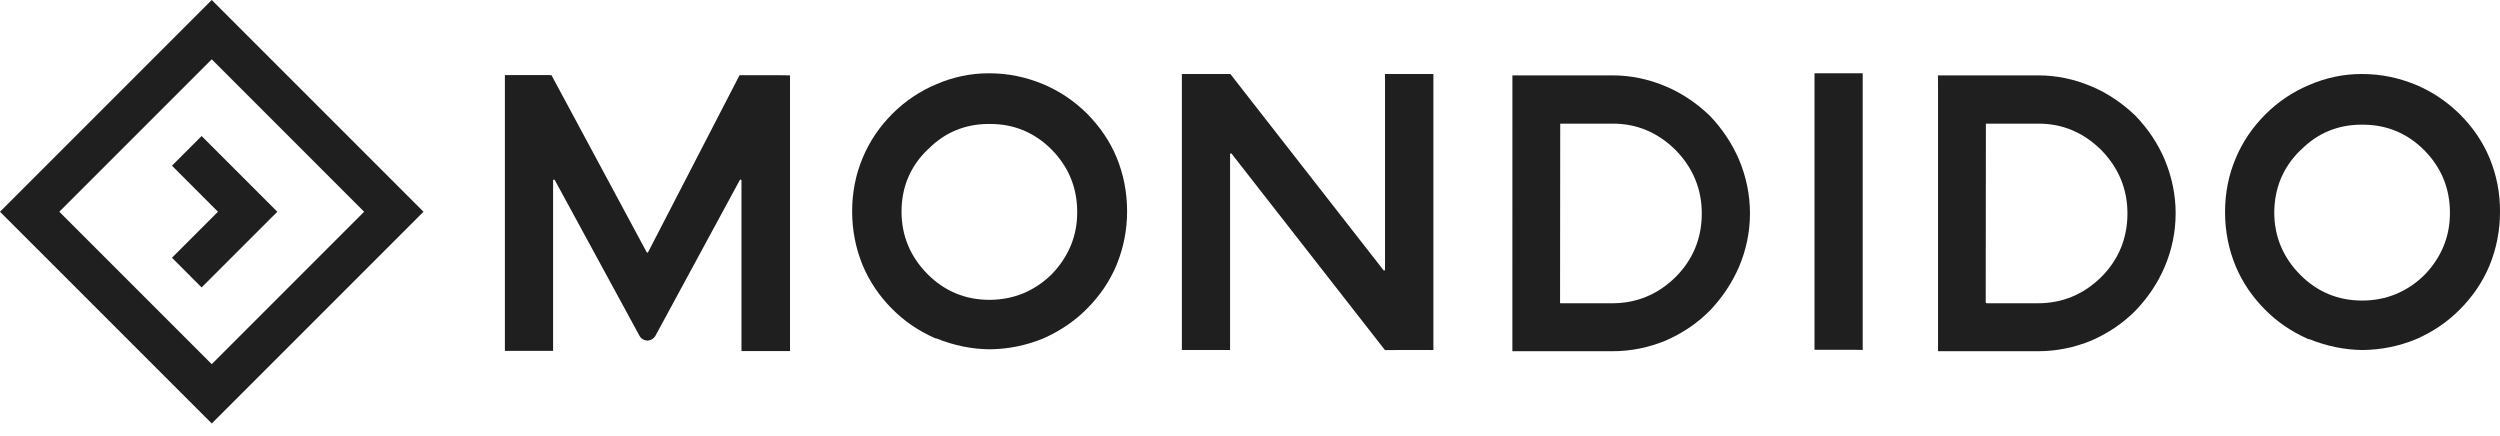
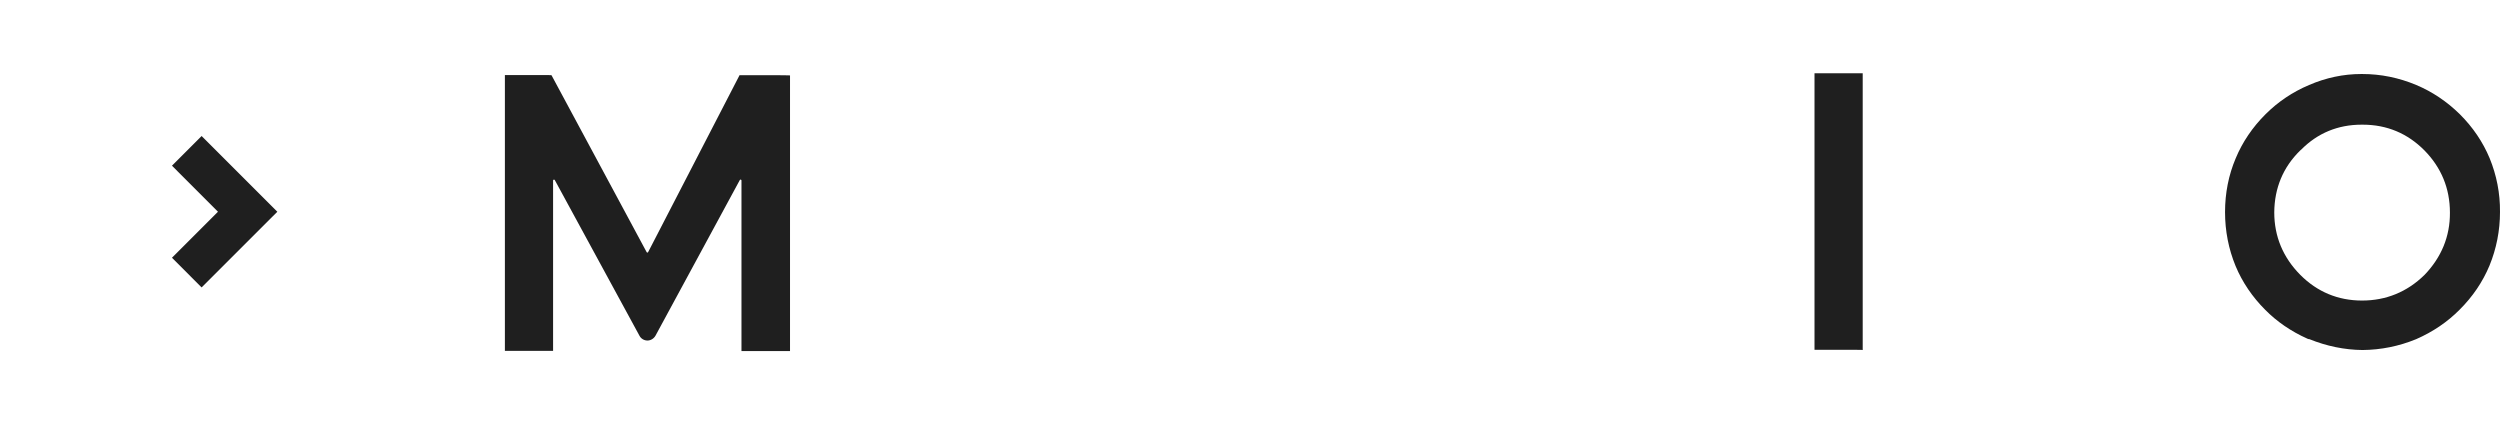
<svg xmlns="http://www.w3.org/2000/svg" width="132" height="23" viewBox="0 0 132 23" fill="none">
  <path d="M41.086 3.971L39.042 3.971C39.042 3.982 39.042 3.982 39.042 3.982L34.222 13.31C34.204 13.346 34.159 13.346 34.141 13.31L29.114 3.962C29.135 3.982 29.131 3.962 28.907 3.962L27.267 3.962C26.936 3.962 26.658 3.962 26.658 3.962L26.658 18.526C26.658 18.526 26.927 18.526 27.267 18.526H28.594C28.925 18.526 29.203 18.526 29.203 18.526V9.526C29.203 9.508 29.221 9.49 29.248 9.481C29.257 9.481 29.275 9.49 29.293 9.508L33.765 17.729C33.845 17.881 34.007 17.98 34.186 17.98C34.356 17.98 34.517 17.881 34.607 17.729L39.061 9.508C39.07 9.49 39.088 9.481 39.115 9.481C39.133 9.49 39.15 9.508 39.15 9.526V18.535C39.15 18.535 39.419 18.535 39.76 18.535H41.104C41.436 18.535 41.713 18.535 41.713 18.535V3.982C41.74 3.982 41.418 3.971 41.086 3.971Z" fill="#1F1F1F" />
-   <path d="M57.396 5.999C56.706 5.319 55.926 4.8 55.093 4.451C54.179 4.067 53.22 3.87 52.243 3.87H52.18C51.248 3.87 50.316 4.067 49.429 4.451C48.56 4.818 47.789 5.337 47.126 5.999C46.445 6.679 45.916 7.457 45.558 8.316C45.181 9.202 44.993 10.159 44.993 11.161C44.993 12.154 45.181 13.111 45.549 14.006C45.907 14.864 46.436 15.643 47.117 16.323C47.727 16.94 48.479 17.459 49.34 17.843C49.367 17.861 49.411 17.87 49.447 17.87C50.352 18.237 51.302 18.434 52.252 18.443C53.22 18.434 54.17 18.246 55.084 17.87C55.953 17.485 56.733 16.967 57.387 16.305C58.068 15.625 58.597 14.847 58.955 13.988C59.323 13.093 59.511 12.136 59.511 11.152C59.511 10.159 59.323 9.202 58.955 8.307C58.606 7.466 58.077 6.688 57.396 5.999ZM48.972 7.904C48.99 7.887 49.008 7.878 49.026 7.86C49.886 6.992 50.962 6.545 52.207 6.545H52.279C53.543 6.545 54.636 7.001 55.532 7.904C56.419 8.808 56.876 9.908 56.876 11.188C56.885 12.44 56.428 13.549 55.532 14.48C54.609 15.383 53.498 15.831 52.234 15.831C50.971 15.831 49.868 15.374 48.972 14.471C48.067 13.558 47.601 12.449 47.601 11.179C47.601 9.89 48.058 8.79 48.972 7.904Z" fill="#1F1F1F" />
-   <path d="M75.065 3.908H73.739C73.407 3.908 73.129 3.908 73.129 3.908V14.241C73.129 14.258 73.121 14.276 73.085 14.285C73.067 14.285 73.058 14.276 73.049 14.267L65.145 4.141C65.028 3.989 64.966 3.908 64.966 3.908L63.012 3.908C62.68 3.908 62.403 3.908 62.403 3.908V18.481C62.403 18.481 62.671 18.481 63.012 18.481H64.338C64.67 18.481 64.92 18.482 64.948 18.481V8.139C64.948 8.122 64.957 8.104 64.993 8.095C65.01 8.095 65.019 8.104 65.028 8.113L72.941 18.248C73.058 18.4 73.126 18.482 73.126 18.482L75.074 18.481C75.406 18.481 75.683 18.482 75.683 18.482V3.908C75.683 3.908 75.397 3.908 75.065 3.908Z" fill="#1F1F1F" />
-   <path d="M90.275 6.109C89.585 5.447 88.805 4.919 87.954 4.561C87.049 4.176 86.099 3.98 85.149 3.98L80.462 3.98C80.131 3.98 79.855 3.98 79.855 3.98L79.853 17.935C79.853 18.266 79.853 18.544 79.853 18.544H85.149C86.099 18.544 87.04 18.356 87.954 17.98C88.85 17.586 89.63 17.058 90.275 16.405C90.938 15.717 91.449 14.938 91.817 14.097C92.202 13.194 92.399 12.237 92.399 11.262C92.399 10.295 92.202 9.338 91.817 8.417C91.449 7.576 90.938 6.798 90.275 6.109ZM82.43 16.009C82.425 16.012 82.371 16.009 82.371 16.009L82.38 6.529H85.176C86.422 6.529 87.533 6.994 88.465 7.916C89.388 8.855 89.854 9.982 89.854 11.271C89.854 12.577 89.388 13.713 88.465 14.634C87.524 15.556 86.404 16.012 85.131 16.012H82.425C82.371 16.009 82.425 16.012 82.43 16.009Z" fill="#1F1F1F" />
  <path d="M97.742 3.87L96.415 3.87C96.084 3.87 95.806 3.87 95.806 3.87V18.47C95.806 18.47 96.075 18.47 96.415 18.47H97.742C98.073 18.47 98.338 18.47 98.351 18.482V3.87C98.351 3.87 98.073 3.87 97.742 3.87Z" fill="#1F1F1F" />
-   <path d="M112.75 6.109C112.06 5.447 111.281 4.919 110.429 4.561C109.524 4.176 108.574 3.98 107.624 3.98L102.325 3.98C102.325 3.98 102.328 4.248 102.328 4.588V17.935C102.328 18.266 102.328 18.544 102.328 18.544H107.624C108.574 18.544 109.515 18.356 110.429 17.98C111.326 17.586 112.105 17.058 112.75 16.405C113.414 15.717 113.933 14.938 114.292 14.097C114.677 13.194 114.874 12.237 114.874 11.262C114.874 10.295 114.677 9.338 114.292 8.417C113.933 7.576 113.414 6.798 112.75 6.109ZM112.329 11.271C112.329 12.577 111.863 13.713 110.94 14.634C109.999 15.556 108.879 16.012 107.607 16.012H104.9C104.891 16.012 104.873 16.003 104.864 15.994C104.855 15.985 104.846 15.976 104.846 15.958L104.855 6.529H107.651C108.897 6.529 110.008 6.994 110.94 7.916C111.863 8.855 112.329 9.982 112.329 11.271Z" fill="#1F1F1F" />
  <path d="M131.453 8.354C131.095 7.495 130.566 6.717 129.885 6.037C129.195 5.357 128.415 4.838 127.582 4.489C126.668 4.105 125.709 3.908 124.732 3.908H124.669C123.737 3.908 122.805 4.105 121.918 4.489C121.049 4.856 120.278 5.375 119.615 6.037C118.934 6.717 118.405 7.495 118.047 8.354C117.67 9.24 117.482 10.197 117.482 11.199C117.482 12.192 117.67 13.149 118.038 14.044C118.396 14.902 118.925 15.681 119.606 16.361C120.215 16.978 120.968 17.497 121.828 17.881C121.855 17.899 121.9 17.908 121.936 17.908C122.841 18.275 123.791 18.472 124.741 18.481C125.709 18.472 126.659 18.284 127.573 17.908C128.451 17.524 129.222 17.005 129.876 16.343C130.557 15.663 131.086 14.885 131.444 14.026C131.811 13.131 132 12.174 132 11.19C132.009 10.206 131.82 9.249 131.453 8.354ZM121.452 7.943C121.47 7.925 121.488 7.916 121.506 7.898C122.366 7.03 123.441 6.583 124.687 6.583H124.759C126.022 6.583 127.116 7.039 128.012 7.943C128.899 8.846 129.356 9.947 129.356 11.226C129.365 12.478 128.908 13.588 128.012 14.518C127.089 15.421 125.978 15.869 124.714 15.869C123.45 15.869 122.348 15.412 121.452 14.509C120.547 13.596 120.081 12.487 120.081 11.217C120.09 9.929 120.547 8.828 121.452 7.943Z" fill="#1F1F1F" />
-   <path d="M11.18 22.358L0 11.18L11.18 0L22.36 11.18L11.18 22.36V22.358ZM3.132 11.18L11.18 19.228L19.226 11.18L11.18 3.132L3.132 11.18Z" fill="#1F1F1F" />
  <path d="M10.645 15.176L9.08 13.609L11.509 11.18L9.08 8.749L10.645 7.182L14.643 11.18L10.645 15.176Z" fill="#1F1F1F" />
</svg>